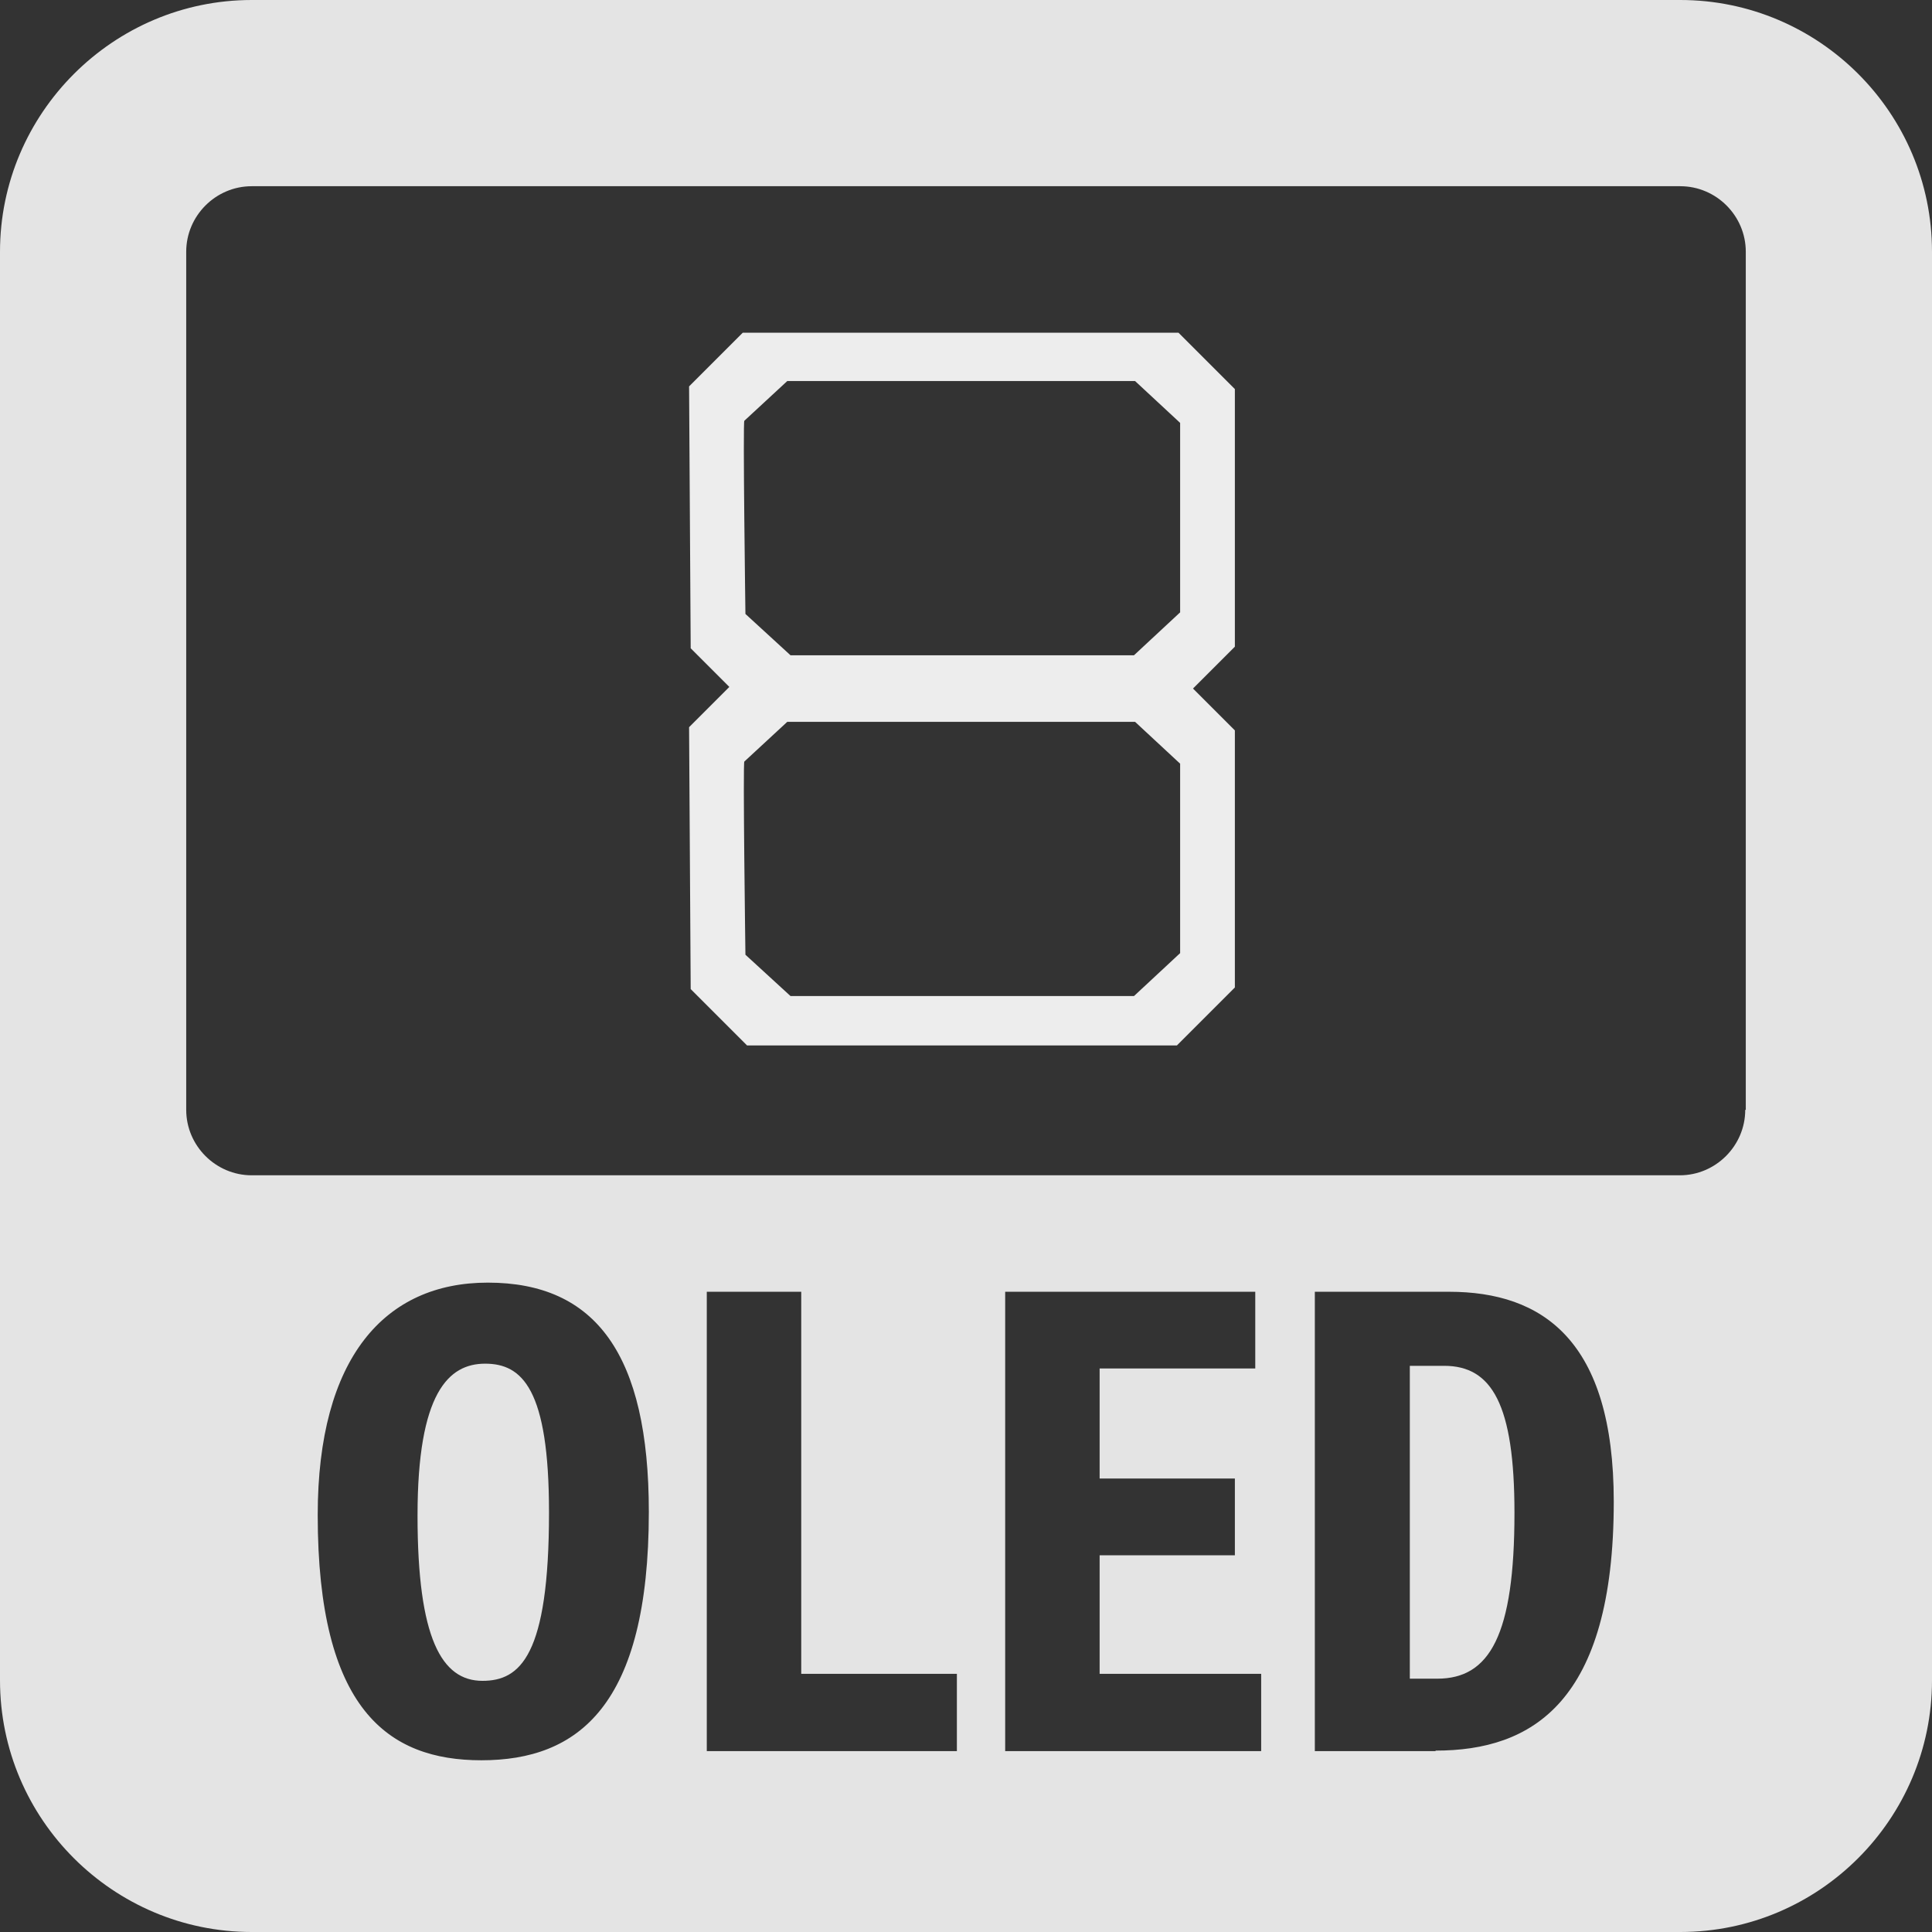
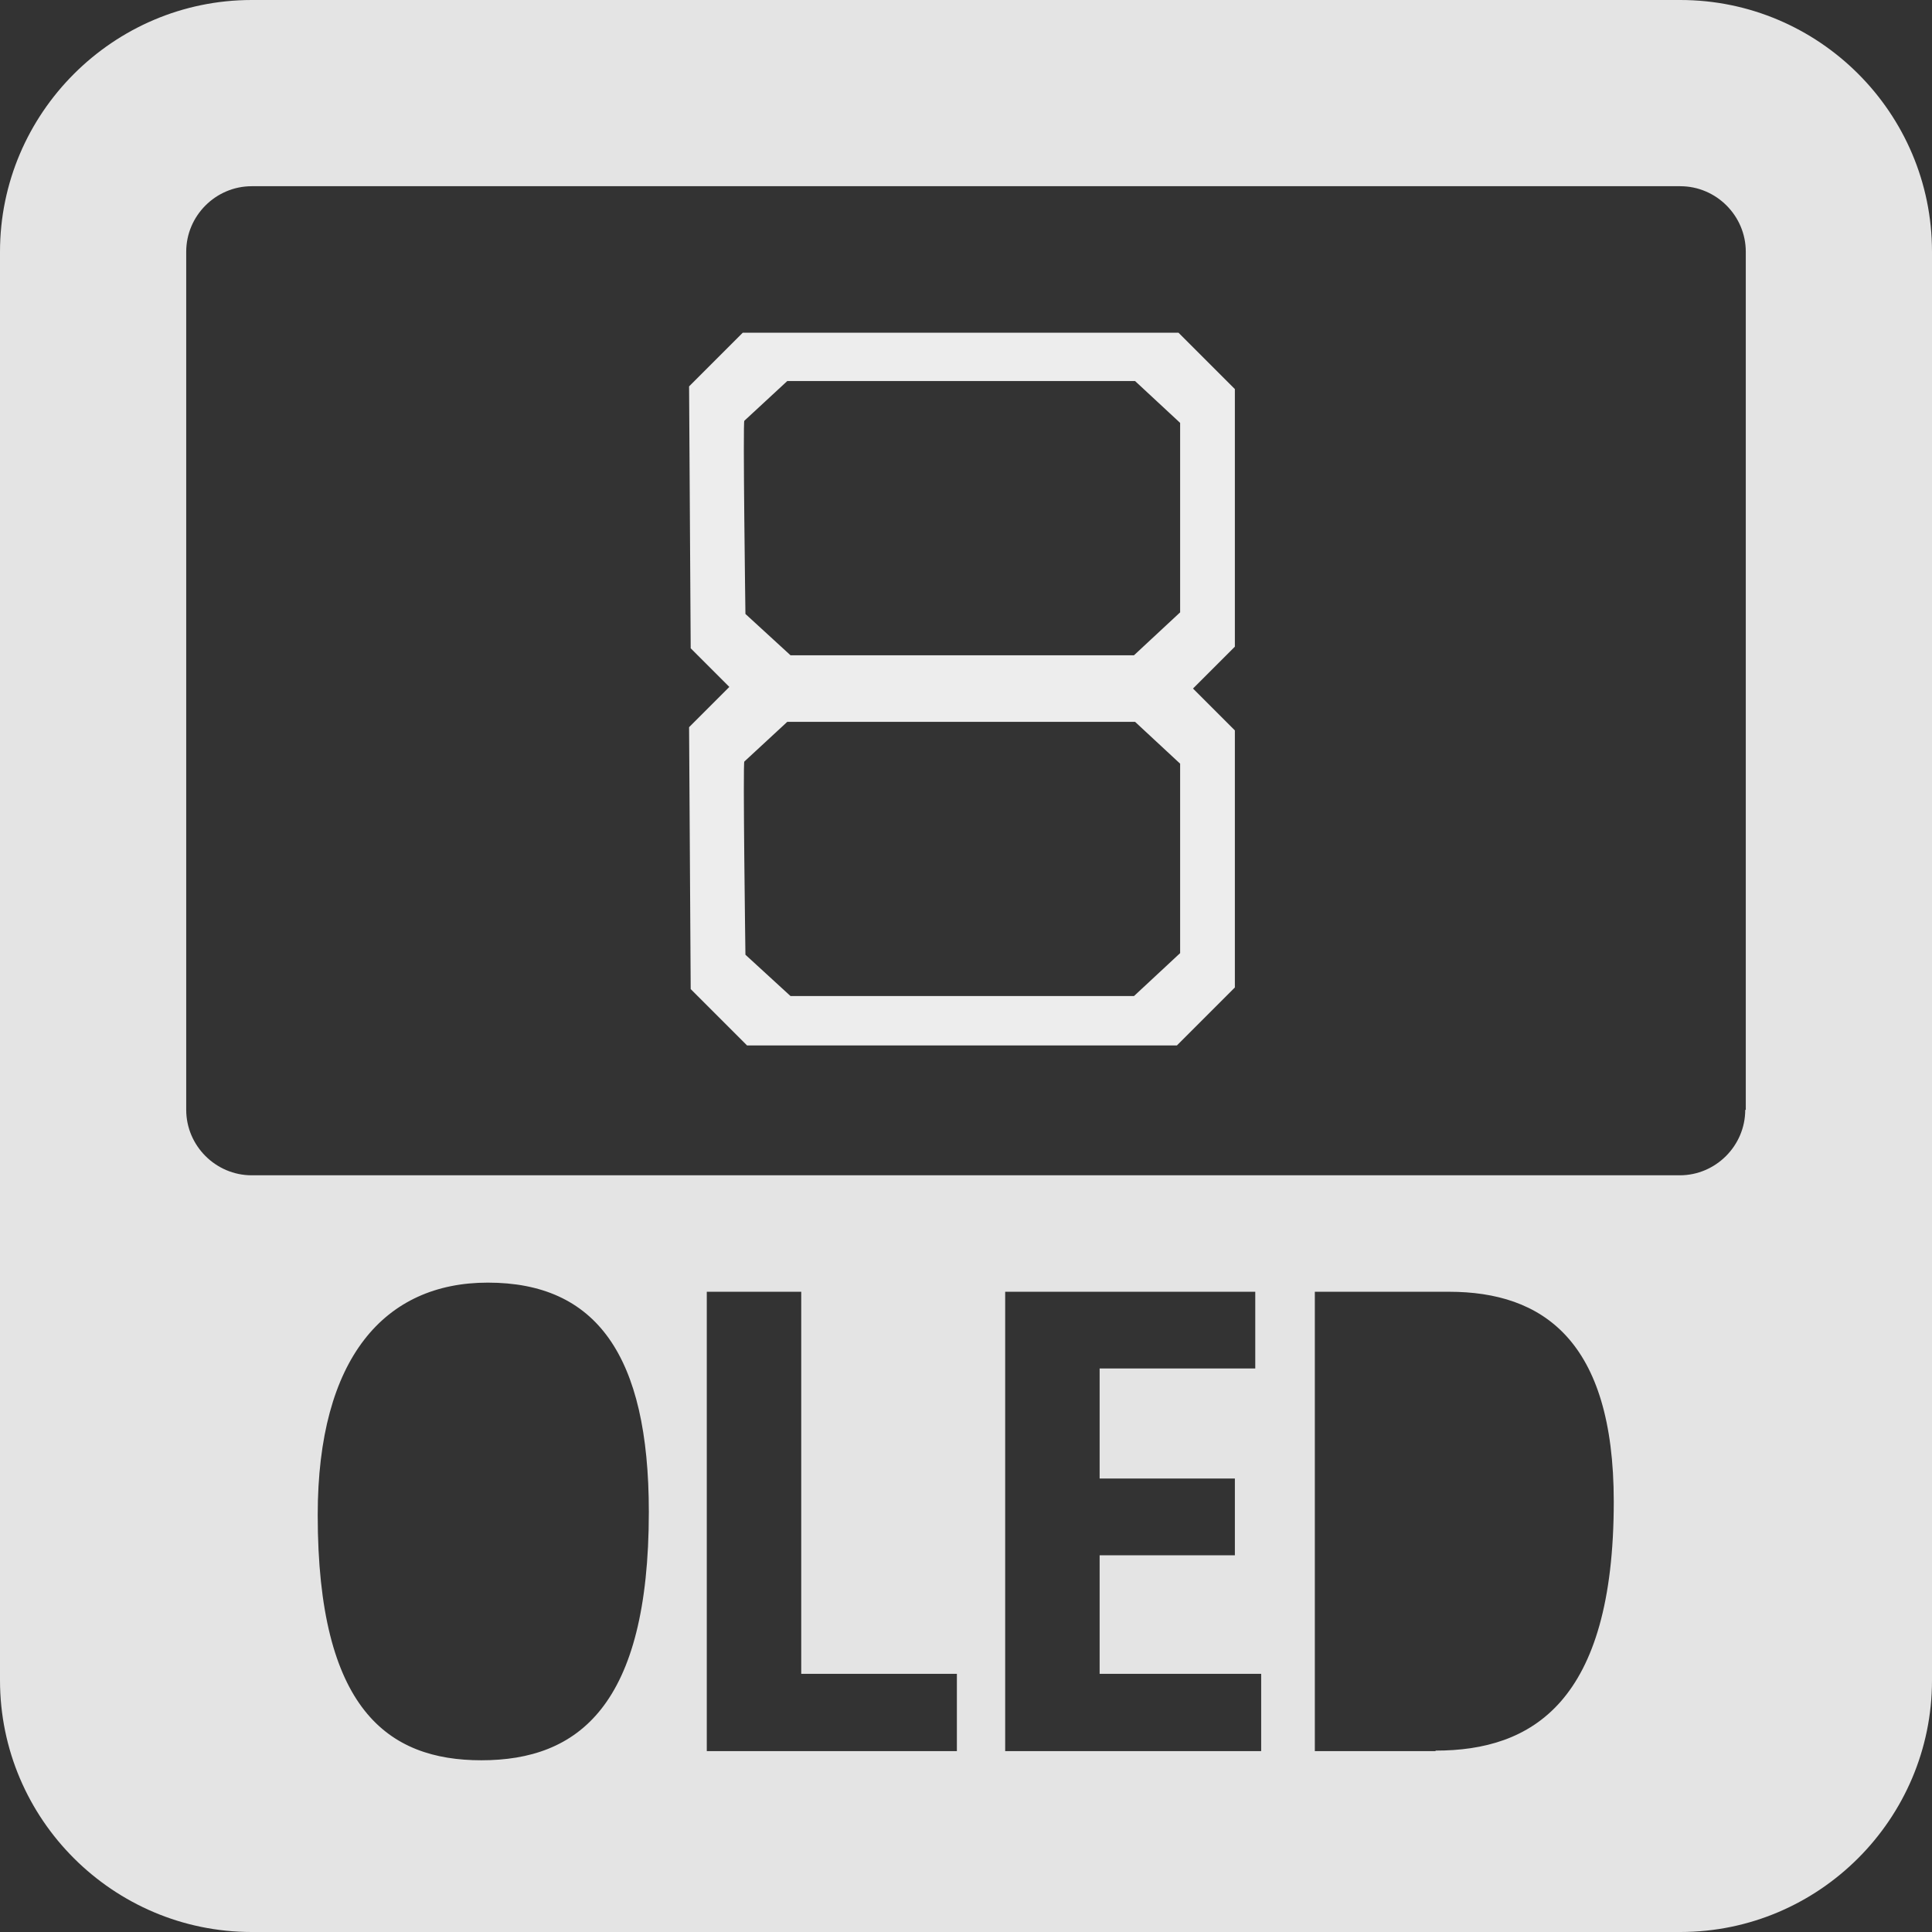
<svg xmlns="http://www.w3.org/2000/svg" width="150" height="150" viewBox="0 0 150 150" fill="none">
  <rect x="0" y="0" width="150" height="150" fill="#333333" stroke="none" />
  <g opacity="0.95">
    <path opacity="0.95" d="M95.875 30.208L91.5 25.833H57.667L53.5 30L53.625 50.333L56.625 53.333L53.5 56.458L53.625 76.792L58 81.167H91.375L95.875 76.667V56.708L92.625 53.458L95.875 50.208V30.208V30.208ZM91.625 74L88.042 77.333H61.375L57.875 74.125C57.875 74.125 57.667 59.042 57.792 59.125L61.125 56.042H88.125L91.625 59.292V74V74ZM91.625 47.542L88.042 50.875H61.375L57.875 47.667C57.875 47.667 57.667 32.583 57.792 32.667L61.125 29.583H88.125L91.625 32.833V47.542V47.542Z" fill="white" />
    <g opacity="0.95">
-       <path opacity="0.95" d="M112.125 106.042H109.458V130.333H111.583C115.667 130.333 117.583 126.958 117.583 117.458C117.583 109.042 115.833 106.042 112.125 106.042V106.042Z" fill="white" />
      <path opacity="0.95" d="M130.458 0H19.542C8.792 0 0 8.792 0 19.542V130.458C0 141.25 8.792 150 19.542 150H130.458C141.25 150 150 141.208 150 130.458V19.542C150 8.75 141.208 0 130.458 0ZM37.375 136.667C30.125 136.667 24.667 132.708 24.667 117.625C24.667 105.417 29.875 99.583 37.875 99.583C46.25 99.583 50.375 105.167 50.375 117.375C50.375 132.458 44.875 136.667 37.375 136.667V136.667ZM74.292 135.958H54.875V100.292H62.208V129.958H74.292V135.958ZM97.917 135.958H78.042V100.292H97.458V106.25H85.375V114.792H95.875V120.75H85.375V129.958H97.917V135.958ZM111.458 135.958H102.083V100.292H112.5C119.75 100.292 125.292 104.042 125.292 116.583C125.292 132.208 118.917 135.917 111.458 135.917V135.958ZM135.5 86.167C135.5 88.958 133.208 91.25 130.417 91.25H19.542C16.75 91.25 14.458 88.958 14.458 86.167V19.542C14.458 16.75 16.75 14.458 19.542 14.458H130.458C133.25 14.458 135.542 16.75 135.542 19.542V86.167H135.5Z" fill="white" />
-       <path opacity="0.95" d="M37.667 105.875C34.833 105.875 32.417 108.125 32.417 117.667C32.417 127.208 34.292 130.5 37.458 130.5C40.375 130.5 42.625 128.583 42.625 117.417C42.625 107.833 40.542 105.875 37.667 105.875Z" fill="white" />
    </g>
  </g>
</svg>